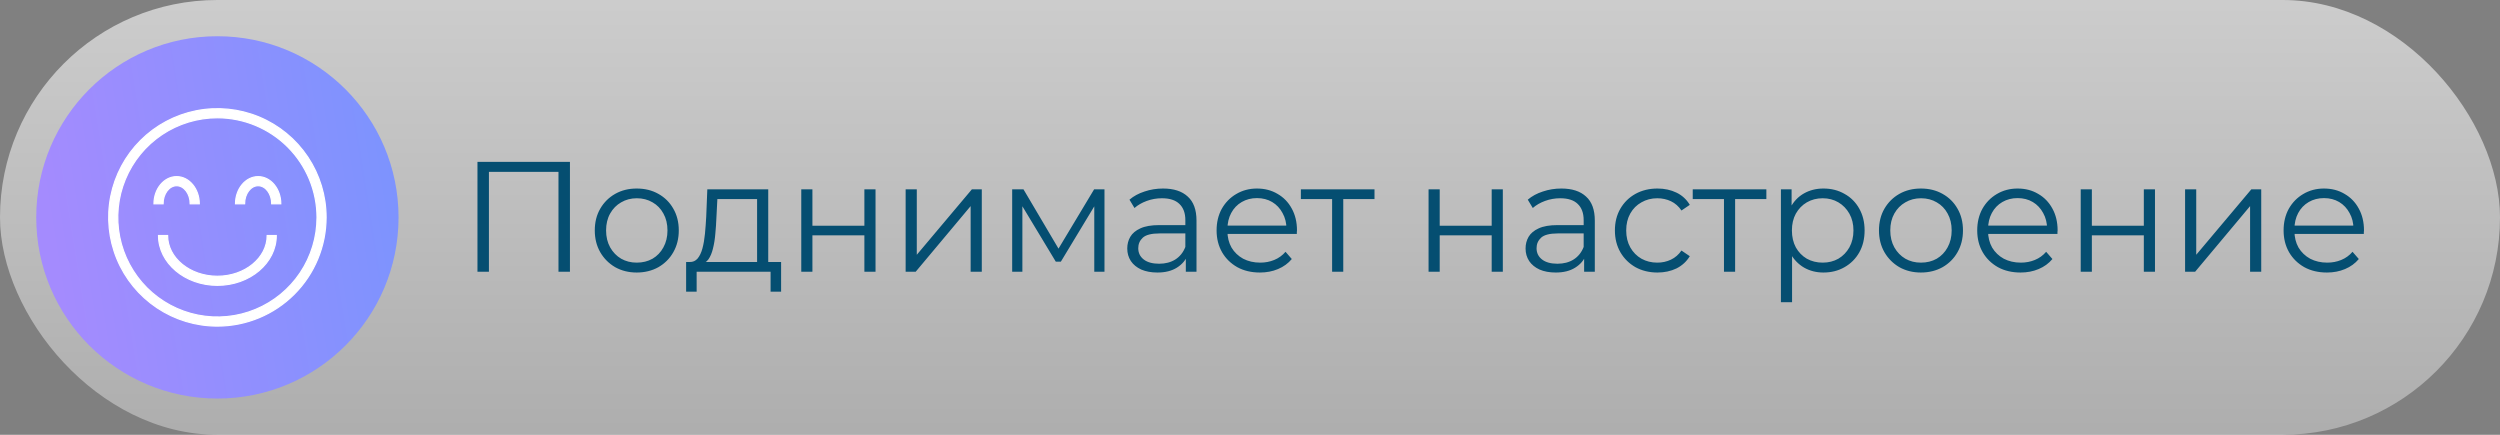
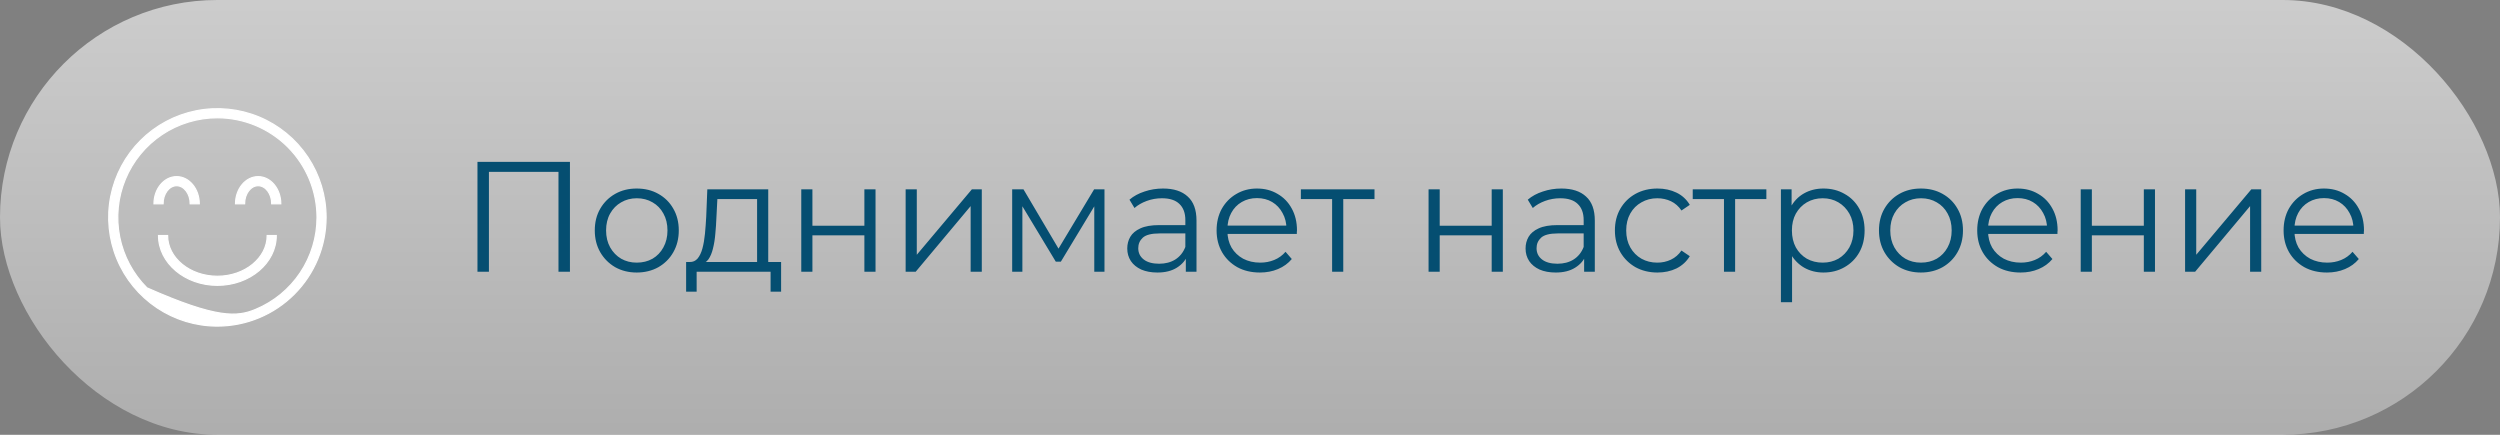
<svg xmlns="http://www.w3.org/2000/svg" width="207" height="36" viewBox="0 0 207 36" fill="none">
  <rect x="0" y="0" width="207" height="36" fill="#808080" stroke="none" />
  <rect width="207" height="36" rx="18" fill="url(#paint0_linear_177_920)" fill-opacity="0.6" />
-   <circle cx="18" cy="18" r="15" fill="url(#paint1_linear_177_920)" />
-   <path d="M18 27C16.22 27 14.48 26.472 13 25.483C11.52 24.494 10.366 23.089 9.685 21.444C9.004 19.8 8.826 17.99 9.173 16.244C9.52 14.498 10.377 12.895 11.636 11.636C12.895 10.377 14.498 9.52 16.244 9.173C17.99 8.826 19.8 9.004 21.444 9.685C23.089 10.366 24.494 11.52 25.483 13C26.472 14.48 27 16.22 27 18C26.997 20.386 26.048 22.674 24.361 24.361C22.674 26.048 20.386 26.997 18 27ZM18 9.75C16.368 9.75 14.773 10.234 13.416 11.14C12.06 12.047 11.002 13.335 10.378 14.843C9.754 16.35 9.59 18.009 9.909 19.61C10.227 21.21 11.013 22.68 12.166 23.834C13.32 24.987 14.79 25.773 16.39 26.091C17.991 26.41 19.65 26.246 21.157 25.622C22.665 24.998 23.953 23.94 24.86 22.584C25.766 21.227 26.25 19.632 26.25 18C26.247 15.813 25.378 13.716 23.831 12.169C22.284 10.623 20.187 9.752 18 9.75Z" fill="white" stroke="white" stroke-width="0.1" />
+   <path d="M18 27C16.22 27 14.48 26.472 13 25.483C11.52 24.494 10.366 23.089 9.685 21.444C9.004 19.8 8.826 17.99 9.173 16.244C9.52 14.498 10.377 12.895 11.636 11.636C12.895 10.377 14.498 9.52 16.244 9.173C17.99 8.826 19.8 9.004 21.444 9.685C23.089 10.366 24.494 11.52 25.483 13C26.472 14.48 27 16.22 27 18C26.997 20.386 26.048 22.674 24.361 24.361C22.674 26.048 20.386 26.997 18 27ZM18 9.75C16.368 9.75 14.773 10.234 13.416 11.14C12.06 12.047 11.002 13.335 10.378 14.843C9.754 16.35 9.59 18.009 9.909 19.61C10.227 21.21 11.013 22.68 12.166 23.834C17.991 26.41 19.65 26.246 21.157 25.622C22.665 24.998 23.953 23.94 24.86 22.584C25.766 21.227 26.25 19.632 26.25 18C26.247 15.813 25.378 13.716 23.831 12.169C22.284 10.623 20.187 9.752 18 9.75Z" fill="white" stroke="white" stroke-width="0.1" />
  <path d="M18 23.625C15.312 23.625 13.125 21.774 13.125 19.5H13.875C13.875 21.36 15.726 22.875 18 22.875C20.275 22.875 22.125 21.36 22.125 19.5H22.875C22.875 21.774 20.688 23.625 18 23.625Z" fill="white" stroke="white" stroke-width="0.1" />
  <path d="M16.5 16.875H15.75C15.75 16.048 15.245 15.375 14.625 15.375C14.004 15.375 13.5 16.048 13.5 16.875H12.75C12.75 15.634 13.591 14.625 14.625 14.625C15.659 14.625 16.5 15.634 16.5 16.875Z" fill="white" stroke="white" stroke-width="0.1" />
  <path d="M23.25 16.875H22.5C22.5 16.048 21.995 15.375 21.375 15.375C20.754 15.375 20.25 16.048 20.25 16.875H19.5C19.5 15.634 20.341 14.625 21.375 14.625C22.409 14.625 23.25 15.634 23.25 16.875Z" fill="white" stroke="white" stroke-width="0.1" />
  <path d="M39.534 22.5V13.4H47.191V22.5H46.242V13.972L46.489 14.232H40.236L40.483 13.972V22.5H39.534ZM52.718 22.565C52.06 22.565 51.466 22.418 50.938 22.123C50.417 21.82 50.006 21.408 49.703 20.888C49.399 20.359 49.248 19.757 49.248 19.081C49.248 18.396 49.399 17.794 49.703 17.274C50.006 16.754 50.417 16.347 50.938 16.052C51.458 15.757 52.051 15.61 52.718 15.61C53.395 15.61 53.992 15.757 54.513 16.052C55.041 16.347 55.453 16.754 55.748 17.274C56.051 17.794 56.203 18.396 56.203 19.081C56.203 19.757 56.051 20.359 55.748 20.888C55.453 21.408 55.041 21.82 54.513 22.123C53.984 22.418 53.386 22.565 52.718 22.565ZM52.718 21.746C53.212 21.746 53.65 21.638 54.032 21.421C54.413 21.196 54.712 20.884 54.928 20.485C55.154 20.078 55.267 19.61 55.267 19.081C55.267 18.544 55.154 18.076 54.928 17.677C54.712 17.278 54.413 16.971 54.032 16.754C53.65 16.529 53.217 16.416 52.731 16.416C52.246 16.416 51.813 16.529 51.431 16.754C51.05 16.971 50.747 17.278 50.522 17.677C50.296 18.076 50.184 18.544 50.184 19.081C50.184 19.61 50.296 20.078 50.522 20.485C50.747 20.884 51.05 21.196 51.431 21.421C51.813 21.638 52.242 21.746 52.718 21.746ZM62.687 22.058V16.481H59.398L59.32 18.002C59.303 18.461 59.272 18.912 59.229 19.354C59.194 19.796 59.129 20.203 59.034 20.576C58.947 20.94 58.822 21.239 58.657 21.473C58.492 21.698 58.28 21.828 58.02 21.863L57.097 21.694C57.366 21.703 57.587 21.607 57.76 21.408C57.933 21.2 58.068 20.918 58.163 20.563C58.258 20.208 58.328 19.805 58.371 19.354C58.414 18.895 58.449 18.427 58.475 17.95L58.566 15.675H63.61V22.058H62.687ZM56.811 24.151V21.694H64.676V24.151H63.805V22.5H57.682V24.151H56.811ZM66.345 22.5V15.675H67.268V18.691H71.571V15.675H72.494V22.5H71.571V19.484H67.268V22.5H66.345ZM74.987 22.5V15.675H75.91V21.096L80.473 15.675H81.292V22.5H80.369V17.066L75.819 22.5H74.987ZM83.808 22.5V15.675H84.743L87.838 20.914H87.448L90.594 15.675H91.451V22.5H90.606V16.728L90.775 16.806L87.838 21.668H87.421L84.457 16.754L84.653 16.715V22.5H83.808ZM98.186 22.5V20.992L98.147 20.745V18.223C98.147 17.642 97.982 17.196 97.653 16.884C97.332 16.572 96.851 16.416 96.21 16.416C95.768 16.416 95.348 16.49 94.949 16.637C94.55 16.784 94.212 16.979 93.935 17.222L93.519 16.533C93.866 16.238 94.282 16.013 94.767 15.857C95.252 15.692 95.764 15.61 96.301 15.61C97.185 15.61 97.865 15.831 98.342 16.273C98.827 16.706 99.07 17.369 99.07 18.262V22.5H98.186ZM95.833 22.565C95.322 22.565 94.875 22.483 94.494 22.318C94.121 22.145 93.835 21.911 93.636 21.616C93.437 21.313 93.337 20.966 93.337 20.576C93.337 20.221 93.419 19.9 93.584 19.614C93.757 19.319 94.035 19.085 94.416 18.912C94.806 18.73 95.326 18.639 95.976 18.639H98.329V19.328H96.002C95.343 19.328 94.884 19.445 94.624 19.679C94.373 19.913 94.247 20.203 94.247 20.55C94.247 20.94 94.399 21.252 94.702 21.486C95.005 21.72 95.43 21.837 95.976 21.837C96.496 21.837 96.942 21.72 97.315 21.486C97.696 21.243 97.974 20.897 98.147 20.446L98.355 21.083C98.182 21.534 97.878 21.893 97.445 22.162C97.02 22.431 96.483 22.565 95.833 22.565ZM104.322 22.565C103.611 22.565 102.987 22.418 102.45 22.123C101.913 21.82 101.492 21.408 101.189 20.888C100.886 20.359 100.734 19.757 100.734 19.081C100.734 18.405 100.877 17.807 101.163 17.287C101.458 16.767 101.856 16.36 102.359 16.065C102.87 15.762 103.442 15.61 104.075 15.61C104.716 15.61 105.284 15.757 105.778 16.052C106.281 16.338 106.675 16.745 106.961 17.274C107.247 17.794 107.39 18.396 107.39 19.081C107.39 19.124 107.386 19.172 107.377 19.224C107.377 19.267 107.377 19.315 107.377 19.367H101.436V18.678H106.883L106.519 18.951C106.519 18.457 106.411 18.019 106.194 17.638C105.986 17.248 105.7 16.945 105.336 16.728C104.972 16.511 104.552 16.403 104.075 16.403C103.607 16.403 103.187 16.511 102.814 16.728C102.441 16.945 102.151 17.248 101.943 17.638C101.735 18.028 101.631 18.474 101.631 18.977V19.12C101.631 19.64 101.744 20.099 101.969 20.498C102.203 20.888 102.524 21.196 102.931 21.421C103.347 21.638 103.819 21.746 104.348 21.746C104.764 21.746 105.15 21.672 105.505 21.525C105.869 21.378 106.181 21.152 106.441 20.849L106.961 21.447C106.658 21.811 106.276 22.088 105.817 22.279C105.366 22.47 104.868 22.565 104.322 22.565ZM110.299 22.5V16.234L110.533 16.481H107.712V15.675H113.809V16.481H110.988L111.222 16.234V22.5H110.299ZM118.285 22.5V15.675H119.208V18.691H123.511V15.675H124.434V22.5H123.511V19.484H119.208V22.5H118.285ZM131.166 22.5V20.992L131.127 20.745V18.223C131.127 17.642 130.962 17.196 130.633 16.884C130.312 16.572 129.831 16.416 129.19 16.416C128.748 16.416 128.328 16.49 127.929 16.637C127.53 16.784 127.192 16.979 126.915 17.222L126.499 16.533C126.846 16.238 127.262 16.013 127.747 15.857C128.232 15.692 128.744 15.61 129.281 15.61C130.165 15.61 130.845 15.831 131.322 16.273C131.807 16.706 132.05 17.369 132.05 18.262V22.5H131.166ZM128.813 22.565C128.302 22.565 127.855 22.483 127.474 22.318C127.101 22.145 126.815 21.911 126.616 21.616C126.417 21.313 126.317 20.966 126.317 20.576C126.317 20.221 126.399 19.9 126.564 19.614C126.737 19.319 127.015 19.085 127.396 18.912C127.786 18.73 128.306 18.639 128.956 18.639H131.309V19.328H128.982C128.323 19.328 127.864 19.445 127.604 19.679C127.353 19.913 127.227 20.203 127.227 20.55C127.227 20.94 127.379 21.252 127.682 21.486C127.985 21.72 128.41 21.837 128.956 21.837C129.476 21.837 129.922 21.72 130.295 21.486C130.676 21.243 130.954 20.897 131.127 20.446L131.335 21.083C131.162 21.534 130.858 21.893 130.425 22.162C130 22.431 129.463 22.565 128.813 22.565ZM137.237 22.565C136.561 22.565 135.954 22.418 135.417 22.123C134.888 21.82 134.472 21.408 134.169 20.888C133.866 20.359 133.714 19.757 133.714 19.081C133.714 18.396 133.866 17.794 134.169 17.274C134.472 16.754 134.888 16.347 135.417 16.052C135.954 15.757 136.561 15.61 137.237 15.61C137.818 15.61 138.342 15.723 138.81 15.948C139.278 16.173 139.646 16.511 139.915 16.962L139.226 17.43C138.992 17.083 138.702 16.828 138.355 16.663C138.008 16.498 137.631 16.416 137.224 16.416C136.739 16.416 136.301 16.529 135.911 16.754C135.521 16.971 135.213 17.278 134.988 17.677C134.763 18.076 134.65 18.544 134.65 19.081C134.65 19.618 134.763 20.086 134.988 20.485C135.213 20.884 135.521 21.196 135.911 21.421C136.301 21.638 136.739 21.746 137.224 21.746C137.631 21.746 138.008 21.664 138.355 21.499C138.702 21.334 138.992 21.083 139.226 20.745L139.915 21.213C139.646 21.655 139.278 21.993 138.81 22.227C138.342 22.452 137.818 22.565 137.237 22.565ZM142.745 22.5V16.234L142.979 16.481H140.158V15.675H146.255V16.481H143.434L143.668 16.234V22.5H142.745ZM150.983 22.565C150.393 22.565 149.86 22.431 149.384 22.162C148.907 21.885 148.526 21.49 148.24 20.979C147.962 20.459 147.824 19.826 147.824 19.081C147.824 18.336 147.962 17.707 148.24 17.196C148.517 16.676 148.894 16.282 149.371 16.013C149.847 15.744 150.385 15.61 150.983 15.61C151.633 15.61 152.213 15.757 152.725 16.052C153.245 16.338 153.652 16.745 153.947 17.274C154.241 17.794 154.389 18.396 154.389 19.081C154.389 19.774 154.241 20.381 153.947 20.901C153.652 21.421 153.245 21.828 152.725 22.123C152.213 22.418 151.633 22.565 150.983 22.565ZM147.46 25.022V15.675H148.344V17.729L148.253 19.094L148.383 20.472V25.022H147.46ZM150.918 21.746C151.403 21.746 151.836 21.638 152.218 21.421C152.599 21.196 152.902 20.884 153.128 20.485C153.353 20.078 153.466 19.61 153.466 19.081C153.466 18.552 153.353 18.089 153.128 17.69C152.902 17.291 152.599 16.979 152.218 16.754C151.836 16.529 151.403 16.416 150.918 16.416C150.432 16.416 149.995 16.529 149.605 16.754C149.223 16.979 148.92 17.291 148.695 17.69C148.478 18.089 148.37 18.552 148.37 19.081C148.37 19.61 148.478 20.078 148.695 20.485C148.92 20.884 149.223 21.196 149.605 21.421C149.995 21.638 150.432 21.746 150.918 21.746ZM159.05 22.565C158.391 22.565 157.798 22.418 157.269 22.123C156.749 21.82 156.337 21.408 156.034 20.888C155.731 20.359 155.579 19.757 155.579 19.081C155.579 18.396 155.731 17.794 156.034 17.274C156.337 16.754 156.749 16.347 157.269 16.052C157.789 15.757 158.383 15.61 159.05 15.61C159.726 15.61 160.324 15.757 160.844 16.052C161.373 16.347 161.784 16.754 162.079 17.274C162.382 17.794 162.534 18.396 162.534 19.081C162.534 19.757 162.382 20.359 162.079 20.888C161.784 21.408 161.373 21.82 160.844 22.123C160.315 22.418 159.717 22.565 159.05 22.565ZM159.05 21.746C159.544 21.746 159.982 21.638 160.363 21.421C160.744 21.196 161.043 20.884 161.26 20.485C161.485 20.078 161.598 19.61 161.598 19.081C161.598 18.544 161.485 18.076 161.26 17.677C161.043 17.278 160.744 16.971 160.363 16.754C159.982 16.529 159.548 16.416 159.063 16.416C158.578 16.416 158.144 16.529 157.763 16.754C157.382 16.971 157.078 17.278 156.853 17.677C156.628 18.076 156.515 18.544 156.515 19.081C156.515 19.61 156.628 20.078 156.853 20.485C157.078 20.884 157.382 21.196 157.763 21.421C158.144 21.638 158.573 21.746 159.05 21.746ZM167.302 22.565C166.591 22.565 165.967 22.418 165.43 22.123C164.892 21.82 164.472 21.408 164.169 20.888C163.865 20.359 163.714 19.757 163.714 19.081C163.714 18.405 163.857 17.807 164.143 17.287C164.437 16.767 164.836 16.36 165.339 16.065C165.85 15.762 166.422 15.61 167.055 15.61C167.696 15.61 168.264 15.757 168.758 16.052C169.26 16.338 169.655 16.745 169.941 17.274C170.227 17.794 170.37 18.396 170.37 19.081C170.37 19.124 170.365 19.172 170.357 19.224C170.357 19.267 170.357 19.315 170.357 19.367H164.416V18.678H169.863L169.499 18.951C169.499 18.457 169.39 18.019 169.174 17.638C168.966 17.248 168.68 16.945 168.316 16.728C167.952 16.511 167.531 16.403 167.055 16.403C166.587 16.403 166.166 16.511 165.794 16.728C165.421 16.945 165.131 17.248 164.923 17.638C164.715 18.028 164.611 18.474 164.611 18.977V19.12C164.611 19.64 164.723 20.099 164.949 20.498C165.183 20.888 165.503 21.196 165.911 21.421C166.327 21.638 166.799 21.746 167.328 21.746C167.744 21.746 168.129 21.672 168.485 21.525C168.849 21.378 169.161 21.152 169.421 20.849L169.941 21.447C169.637 21.811 169.256 22.088 168.797 22.279C168.346 22.47 167.848 22.565 167.302 22.565ZM172.283 22.5V15.675H173.206V18.691H177.509V15.675H178.432V22.5H177.509V19.484H173.206V22.5H172.283ZM180.925 22.5V15.675H181.848V21.096L186.411 15.675H187.23V22.5H186.307V17.066L181.757 22.5H180.925ZM192.67 22.565C191.96 22.565 191.336 22.418 190.798 22.123C190.261 21.82 189.841 21.408 189.537 20.888C189.234 20.359 189.082 19.757 189.082 19.081C189.082 18.405 189.225 17.807 189.511 17.287C189.806 16.767 190.205 16.36 190.707 16.065C191.219 15.762 191.791 15.61 192.423 15.61C193.065 15.61 193.632 15.757 194.126 16.052C194.629 16.338 195.023 16.745 195.309 17.274C195.595 17.794 195.738 18.396 195.738 19.081C195.738 19.124 195.734 19.172 195.725 19.224C195.725 19.267 195.725 19.315 195.725 19.367H189.784V18.678H195.231L194.867 18.951C194.867 18.457 194.759 18.019 194.542 17.638C194.334 17.248 194.048 16.945 193.684 16.728C193.32 16.511 192.9 16.403 192.423 16.403C191.955 16.403 191.535 16.511 191.162 16.728C190.79 16.945 190.499 17.248 190.291 17.638C190.083 18.028 189.979 18.474 189.979 18.977V19.12C189.979 19.64 190.092 20.099 190.317 20.498C190.551 20.888 190.872 21.196 191.279 21.421C191.695 21.638 192.168 21.746 192.696 21.746C193.112 21.746 193.498 21.672 193.853 21.525C194.217 21.378 194.529 21.152 194.789 20.849L195.309 21.447C195.006 21.811 194.625 22.088 194.165 22.279C193.715 22.47 193.216 22.565 192.67 22.565Z" fill="#054E71" />
  <defs>
    <linearGradient id="paint0_linear_177_920" x1="103.5" y1="0" x2="103.5" y2="36" gradientUnits="userSpaceOnUse">
      <stop stop-color="white" />
      <stop offset="1" stop-color="white" stop-opacity="0.6" />
    </linearGradient>
    <linearGradient id="paint1_linear_177_920" x1="3" y1="12" x2="78.346" y2="-0.06" gradientUnits="userSpaceOnUse">
      <stop stop-color="#A48BFE" />
      <stop offset="0.785" stop-color="#539CFF" />
    </linearGradient>
  </defs>
</svg>